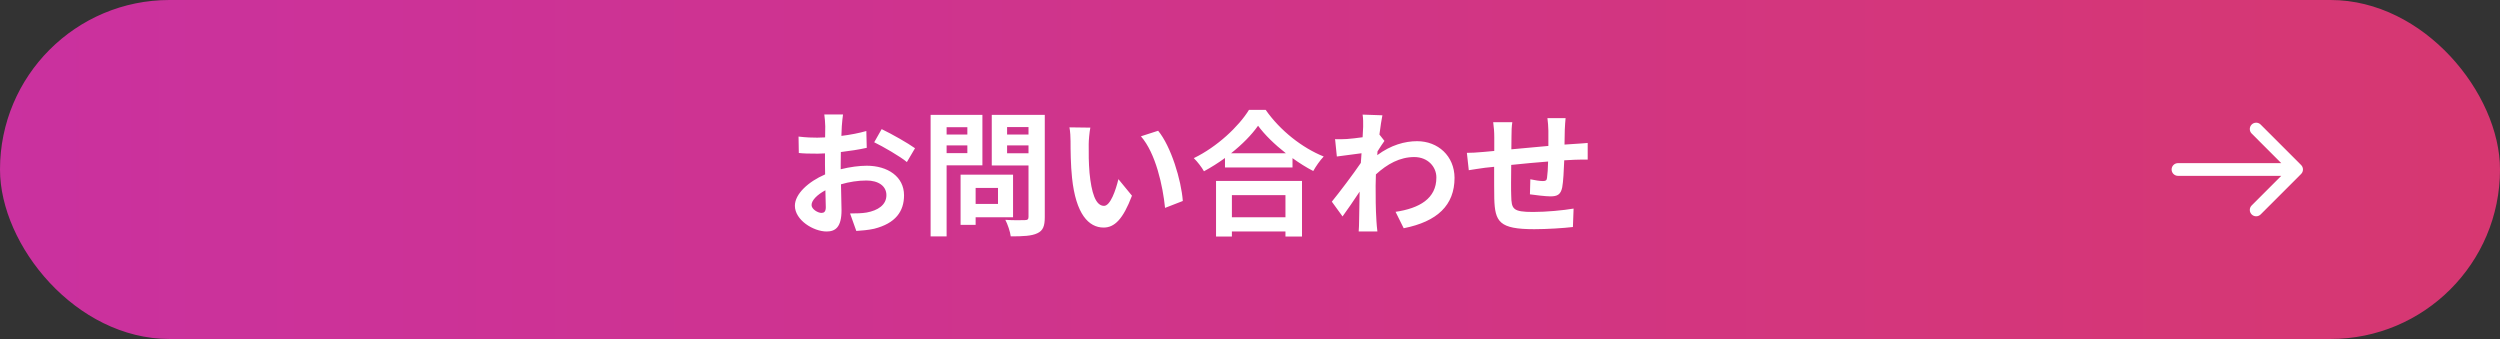
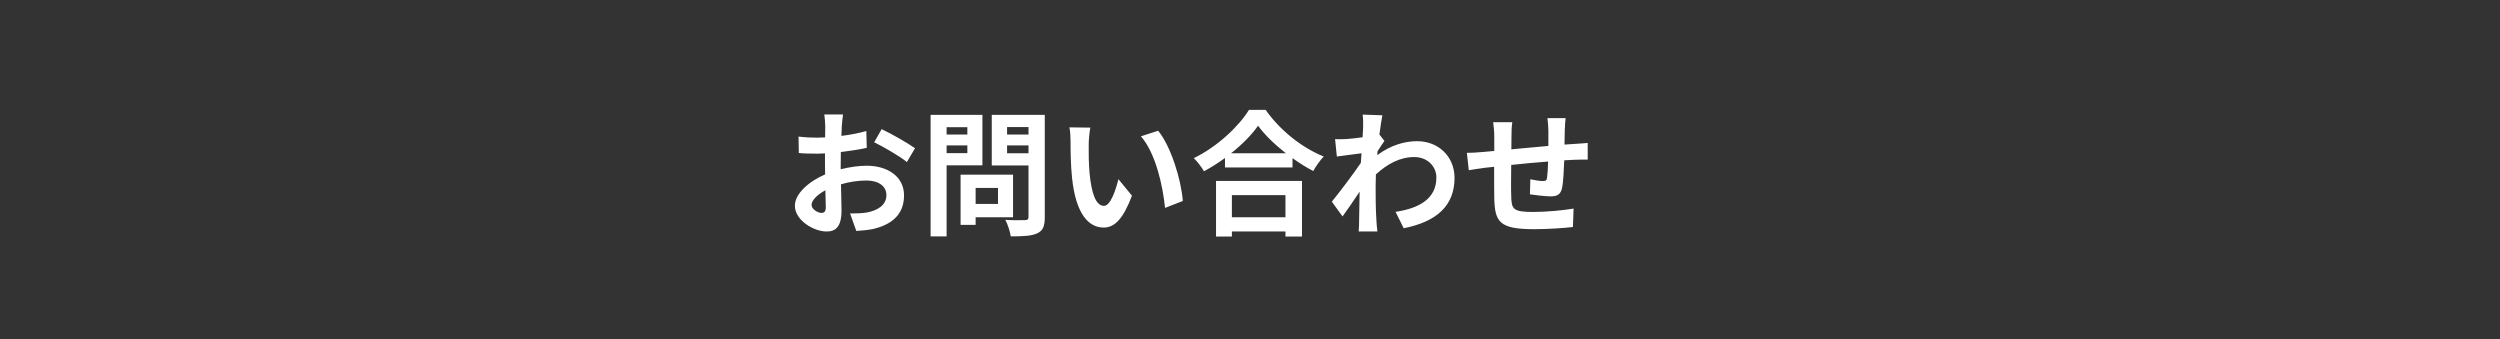
<svg xmlns="http://www.w3.org/2000/svg" width="295" height="40" viewBox="0 0 295 40" fill="none">
  <rect x="0" y="0" width="295" height="40" fill="#333333" stroke="none" />
-   <rect width="295" height="40" rx="20" fill="url(#paint0_linear_274_2819)" />
  <path d="M99.476 13.508C99.428 13.796 99.364 14.484 99.332 14.9C99.316 15.252 99.3 15.636 99.284 16.036C100.34 15.908 101.396 15.7 102.228 15.46L102.276 17.444C101.364 17.652 100.26 17.812 99.22 17.94C99.204 18.42 99.204 18.916 99.204 19.38C99.204 19.572 99.204 19.764 99.204 19.972C100.292 19.7 101.396 19.556 102.276 19.556C104.74 19.556 106.676 20.836 106.676 23.044C106.676 24.932 105.684 26.356 103.14 26.996C102.404 27.156 101.7 27.204 101.044 27.252L100.308 25.188C101.028 25.188 101.716 25.172 102.276 25.076C103.572 24.836 104.596 24.196 104.596 23.028C104.596 21.94 103.636 21.3 102.244 21.3C101.252 21.3 100.212 21.46 99.236 21.748C99.268 23.012 99.3 24.26 99.3 24.804C99.3 26.788 98.596 27.316 97.54 27.316C95.988 27.316 93.796 25.972 93.796 24.276C93.796 22.884 95.396 21.428 97.364 20.58C97.348 20.196 97.348 19.812 97.348 19.444C97.348 18.996 97.348 18.548 97.348 18.1C97.044 18.116 96.756 18.132 96.5 18.132C95.428 18.132 94.804 18.116 94.26 18.052L94.228 16.116C95.172 16.228 95.86 16.244 96.436 16.244C96.724 16.244 97.044 16.228 97.364 16.212C97.38 15.652 97.38 15.188 97.38 14.916C97.38 14.58 97.316 13.796 97.268 13.508H99.476ZM104.036 15.236C105.268 15.828 107.124 16.884 107.972 17.492L107.012 19.124C106.244 18.468 104.148 17.268 103.156 16.788L104.036 15.236ZM95.764 24.196C95.764 24.692 96.516 25.124 96.932 25.124C97.22 25.124 97.444 24.996 97.444 24.452C97.444 24.052 97.428 23.316 97.396 22.452C96.42 22.98 95.764 23.636 95.764 24.196ZM114.148 15.012H111.7V15.876H114.148V15.012ZM111.7 18.068H114.148V17.156H111.7V18.068ZM115.924 19.508H111.7V27.892H109.812V13.556H115.924V19.508ZM117.764 22.18H115.124V24.068H117.764V22.18ZM119.54 25.636H115.124V26.532H113.348V20.612H119.54V25.636ZM118.836 18.084H121.364V17.156H118.836V18.084ZM121.364 14.996H118.836V15.876H121.364V14.996ZM123.284 13.556V25.62C123.284 26.676 123.076 27.22 122.404 27.524C121.748 27.844 120.74 27.892 119.268 27.892C119.204 27.348 118.9 26.452 118.628 25.94C119.556 26.004 120.644 25.988 120.948 25.972C121.252 25.972 121.364 25.876 121.364 25.588V19.524H117.028V13.556H123.284ZM128.66 15.06C128.548 15.636 128.468 16.564 128.468 17.012C128.452 18.052 128.468 19.252 128.564 20.404C128.788 22.708 129.268 24.292 130.276 24.292C131.028 24.292 131.668 22.42 131.972 21.14L133.572 23.092C132.516 25.876 131.508 26.852 130.228 26.852C128.468 26.852 126.948 25.268 126.5 20.98C126.34 19.508 126.324 17.636 126.324 16.66C126.324 16.212 126.292 15.524 126.196 15.028L128.66 15.06ZM136.66 15.428C138.18 17.268 139.396 21.268 139.572 23.716L137.476 24.532C137.22 21.956 136.372 18.068 134.628 16.084L136.66 15.428ZM151.684 23.028H145.364V25.636H151.684V23.028ZM143.492 27.908V21.348H153.636V27.908H151.684V27.316H145.364V27.908H143.492ZM145.268 18.084H151.732C150.404 17.044 149.22 15.892 148.452 14.836C147.7 15.908 146.58 17.044 145.268 18.084ZM147.38 12.964H149.348C151.06 15.412 153.652 17.444 156.196 18.468C155.732 18.964 155.3 19.588 154.964 20.18C154.148 19.764 153.316 19.236 152.516 18.66V19.764H144.548V18.644C143.764 19.22 142.916 19.748 142.068 20.212C141.812 19.748 141.284 19.06 140.868 18.66C143.62 17.332 146.18 14.916 147.38 12.964ZM160.852 14.964C160.852 14.5 160.868 14.02 160.788 13.524L163.124 13.604C163.028 14.052 162.9 14.868 162.772 15.876L163.364 16.628C163.14 16.916 162.82 17.444 162.548 17.86C162.532 18.004 162.532 18.164 162.516 18.308C164.132 17.108 165.78 16.66 167.22 16.66C169.684 16.66 171.62 18.404 171.636 20.98C171.636 24.212 169.604 26.148 165.636 26.932L164.676 24.996C167.492 24.58 169.508 23.428 169.492 20.932C169.492 19.684 168.484 18.532 166.884 18.532C165.188 18.532 163.7 19.348 162.356 20.58C162.34 21.044 162.324 21.508 162.324 21.924C162.324 23.236 162.324 24.58 162.42 26.084C162.436 26.372 162.484 26.948 162.532 27.316H160.324C160.356 26.964 160.372 26.388 160.372 26.132C160.404 24.884 160.42 23.956 160.436 22.612C159.764 23.62 158.98 24.788 158.42 25.54L157.156 23.796C158.068 22.676 159.668 20.564 160.58 19.22C160.612 18.852 160.644 18.468 160.66 18.084C159.876 18.18 158.644 18.34 157.748 18.468L157.54 16.42C158.004 16.436 158.372 16.436 158.932 16.404C159.396 16.372 160.1 16.292 160.788 16.196C160.82 15.588 160.852 15.14 160.852 14.964ZM184.74 13.94C184.708 14.196 184.66 14.9 184.644 15.332C184.628 15.956 184.628 16.532 184.612 17.06C185.044 17.028 185.444 16.996 185.812 16.98C186.26 16.948 186.884 16.916 187.348 16.868V18.836C187.076 18.82 186.228 18.836 185.812 18.852C185.46 18.868 185.044 18.884 184.58 18.916C184.532 20.132 184.468 21.444 184.34 22.116C184.164 22.964 183.764 23.172 182.948 23.172C182.372 23.172 181.092 23.012 180.532 22.932L180.58 21.156C181.076 21.268 181.732 21.364 182.052 21.364C182.372 21.364 182.516 21.3 182.548 20.996C182.612 20.564 182.66 19.828 182.676 19.06C181.252 19.172 179.684 19.316 178.324 19.46C178.308 20.932 178.292 22.404 178.324 23.092C178.356 24.66 178.5 25.012 180.9 25.012C182.468 25.012 184.484 24.82 185.684 24.612L185.604 26.788C184.532 26.916 182.564 27.044 181.044 27.044C176.9 27.044 176.404 26.18 176.324 23.412C176.308 22.724 176.308 21.172 176.308 19.684C175.876 19.732 175.508 19.764 175.236 19.796C174.724 19.86 173.732 20.02 173.316 20.084L173.092 18.036C173.556 18.036 174.292 18.004 175.108 17.924C175.396 17.892 175.812 17.86 176.324 17.812C176.324 17.06 176.324 16.468 176.324 16.196C176.324 15.54 176.276 14.996 176.196 14.42H178.452C178.372 14.964 178.356 15.412 178.356 16.084C178.356 16.452 178.34 16.996 178.34 17.62C179.7 17.492 181.252 17.348 182.708 17.22V15.412C182.708 15.012 182.644 14.26 182.596 13.94H184.74Z" fill="white" />
-   <path d="M257 19.25C256.586 19.25 256.25 19.586 256.25 20C256.25 20.414 256.586 20.75 257 20.75L257 19.25ZM271.53 20.53C271.823 20.237 271.823 19.763 271.53 19.47L266.757 14.697C266.464 14.404 265.99 14.404 265.697 14.697C265.404 14.99 265.404 15.464 265.697 15.757L269.939 20L265.697 24.243C265.404 24.535 265.404 25.01 265.697 25.303C265.99 25.596 266.464 25.596 266.757 25.303L271.53 20.53ZM257 20.75L271 20.75L271 19.25L257 19.25L257 20.75Z" fill="white" />
  <defs>
    <linearGradient id="paint0_linear_274_2819" x1="0" y1="40" x2="295" y2="40" gradientUnits="userSpaceOnUse">
      <stop stop-color="#DB31AB" stop-opacity="0.9" />
      <stop offset="1" stop-color="#E93878" stop-opacity="0.9" />
    </linearGradient>
  </defs>
</svg>